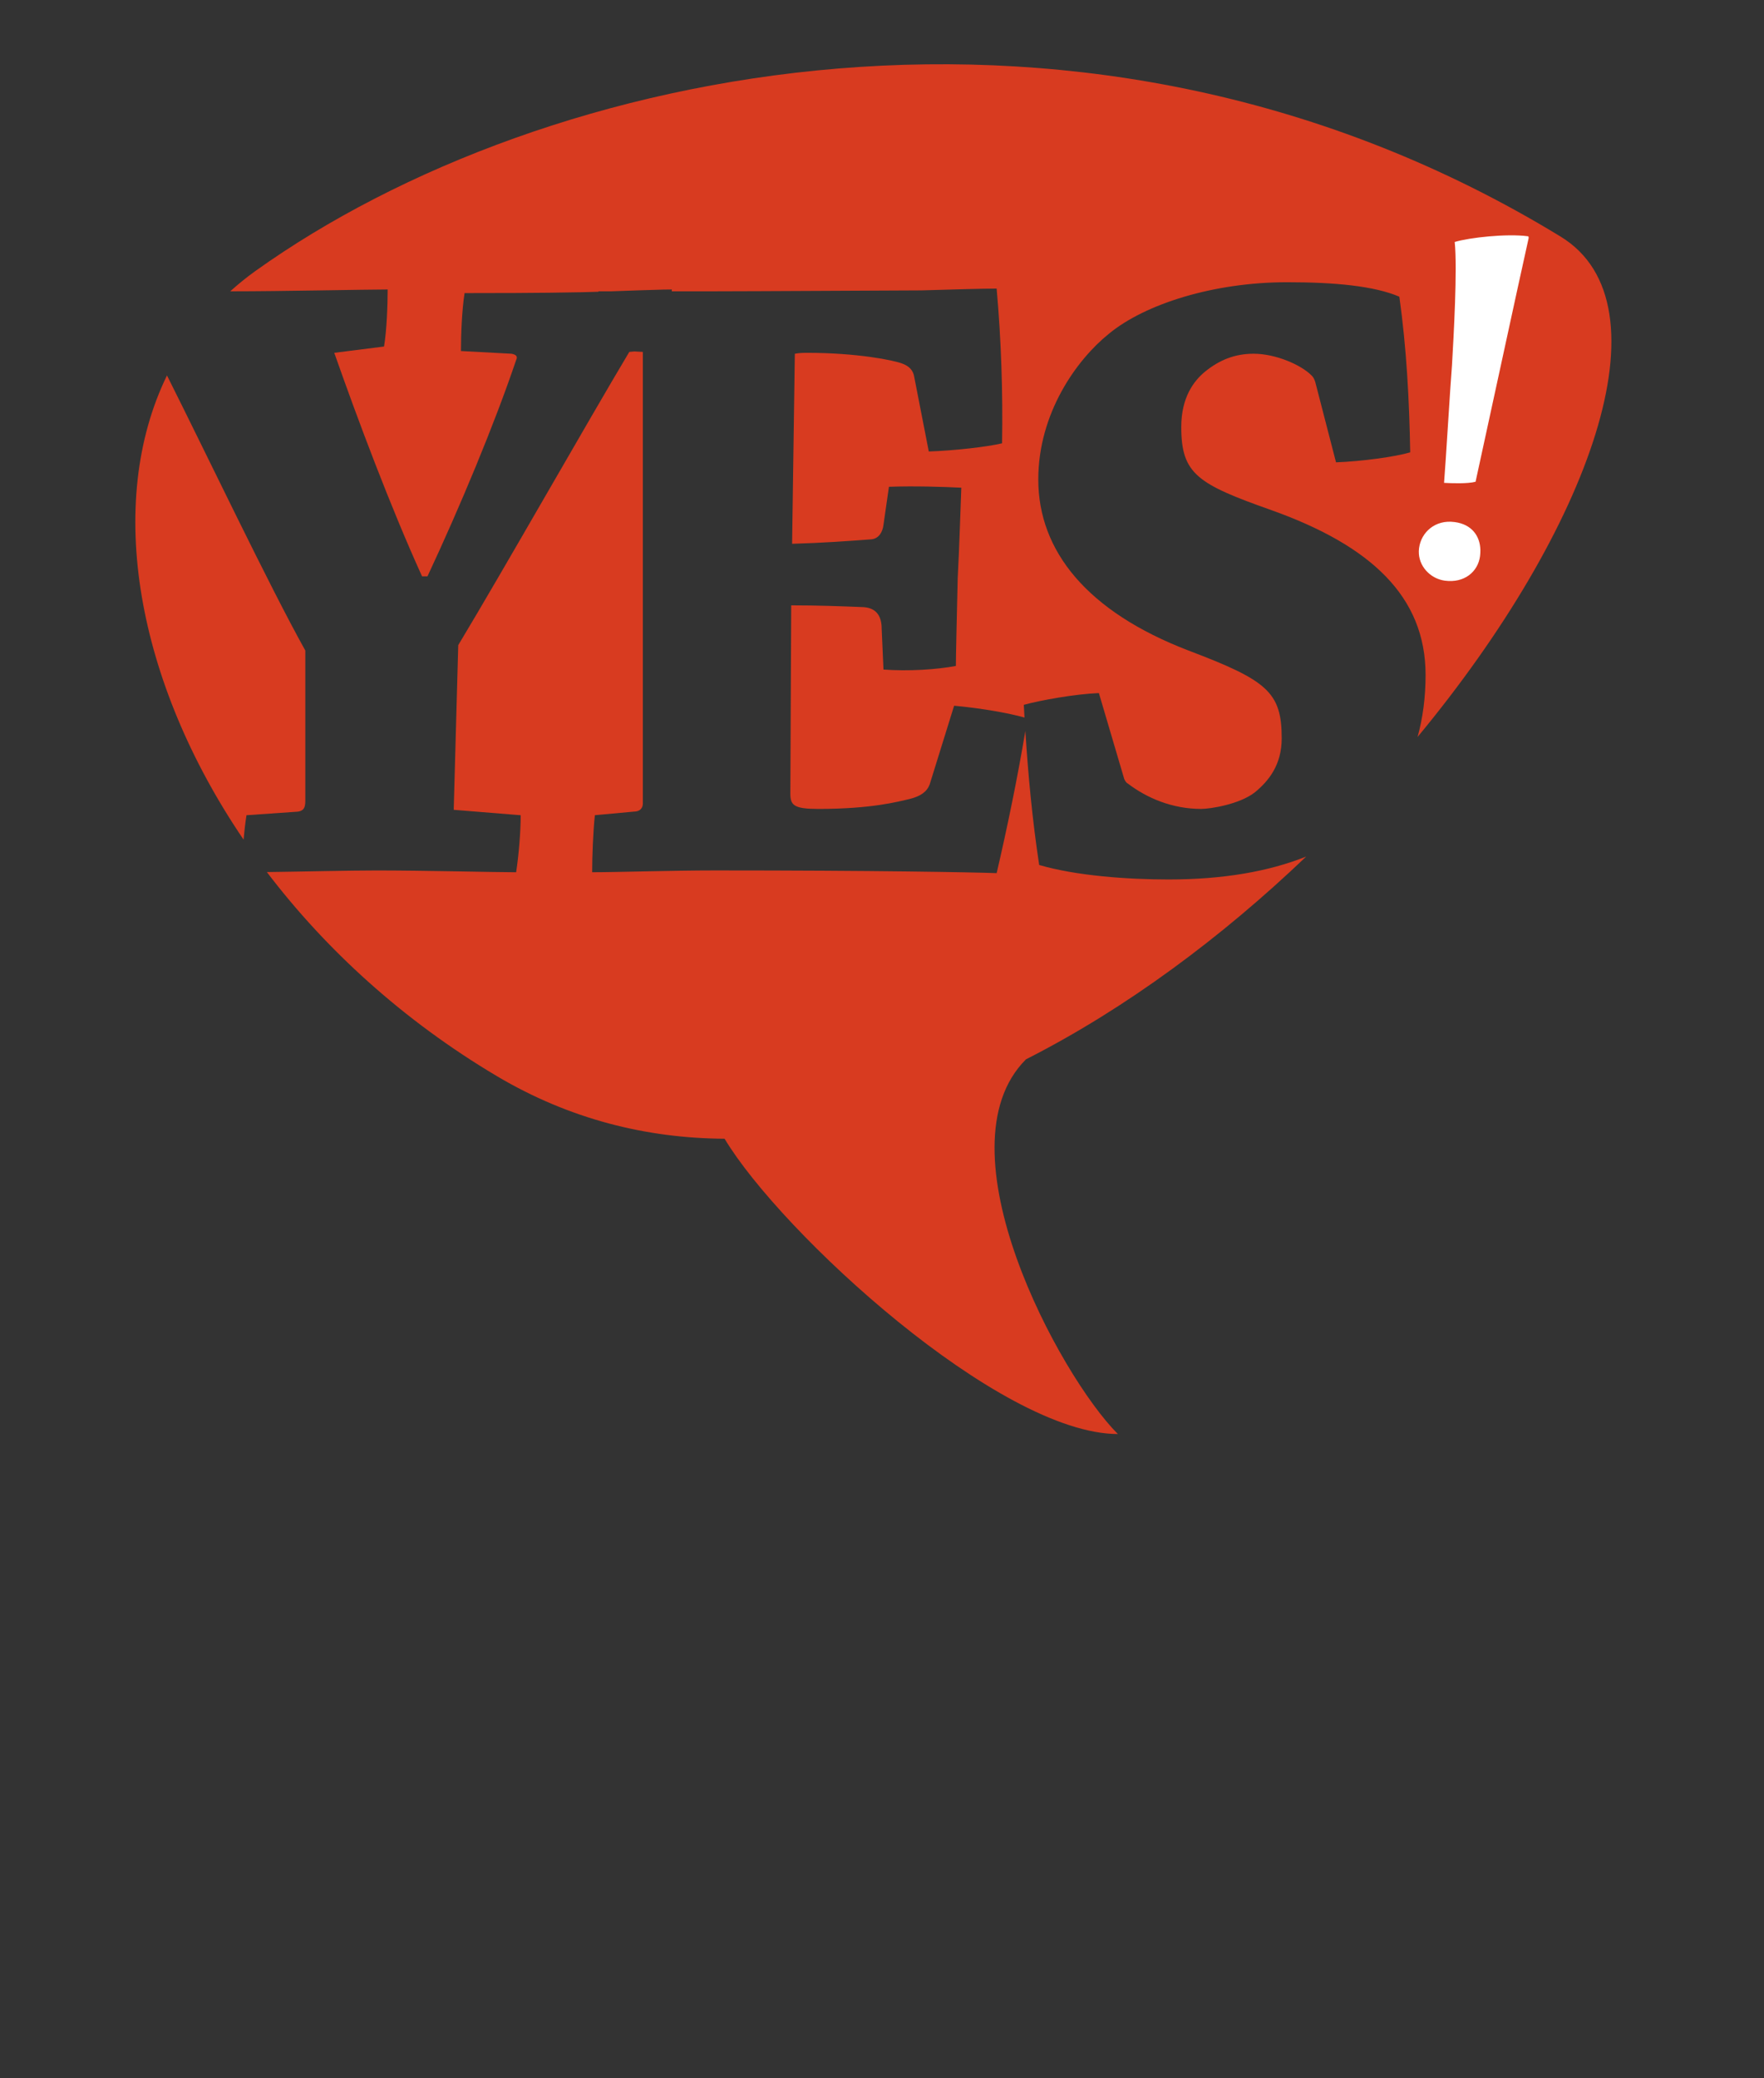
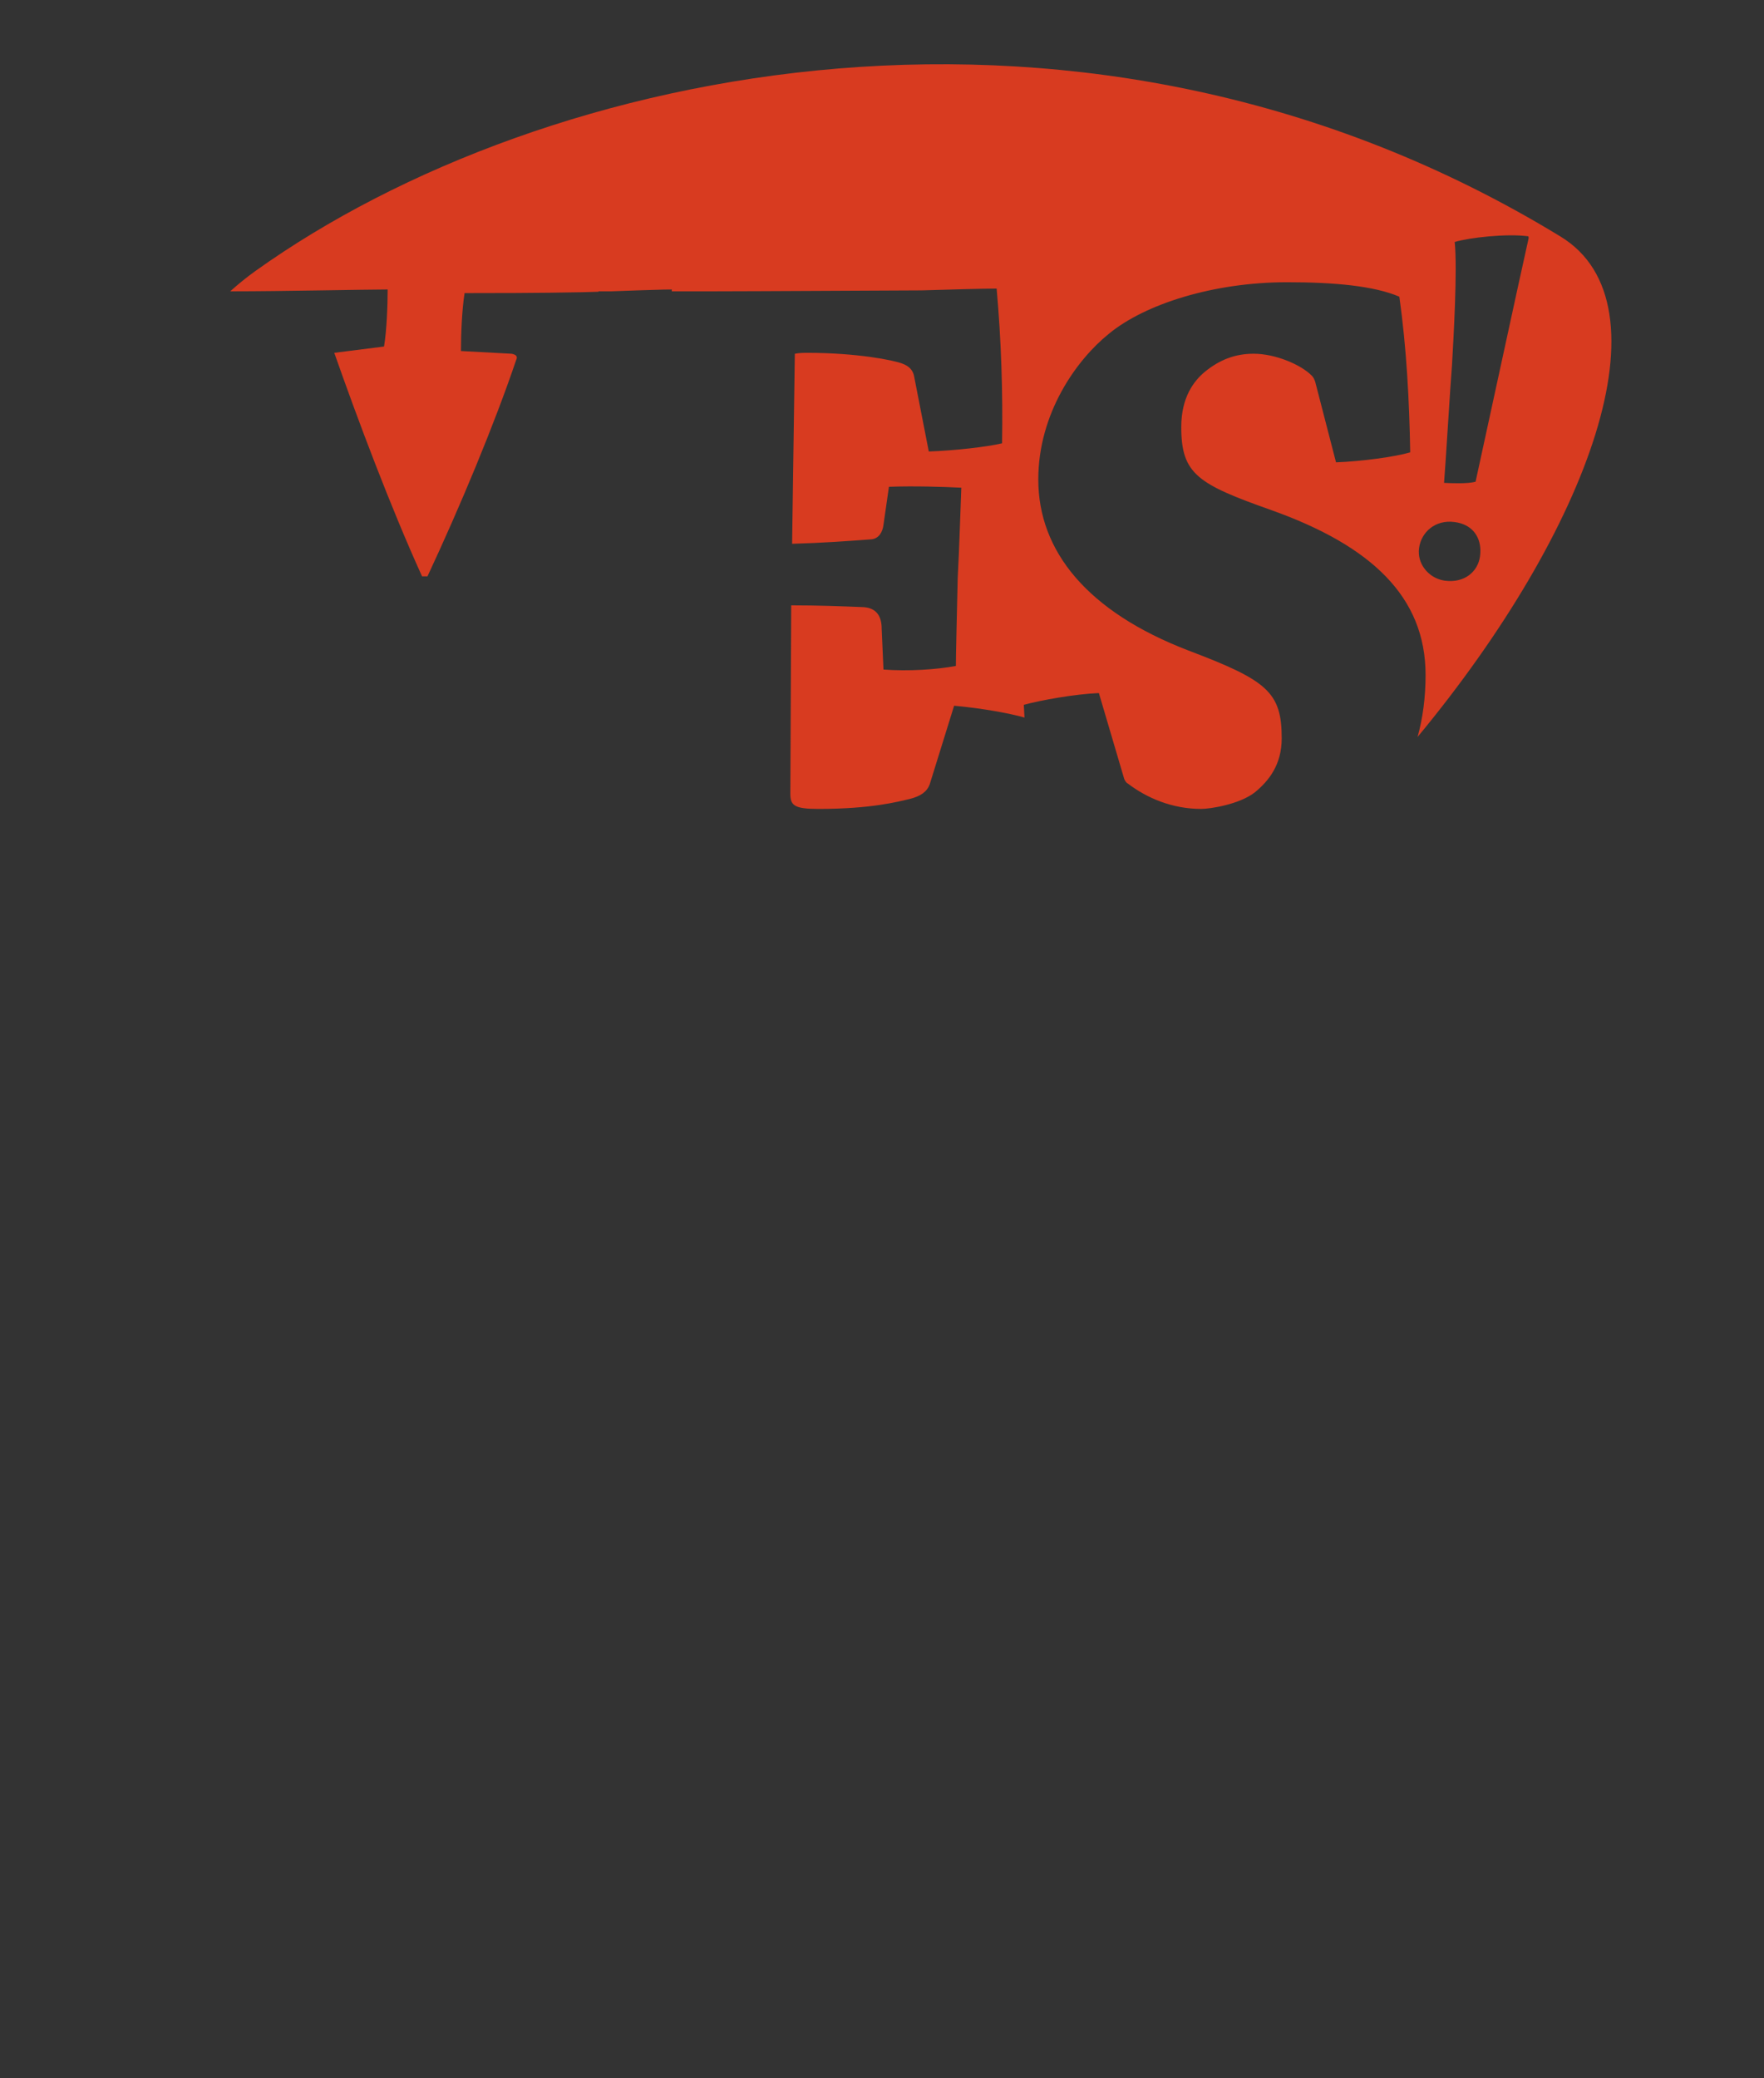
<svg xmlns="http://www.w3.org/2000/svg" version="1.1" id="Layer_1" x="0px" y="0px" width="145.982px" height="171.979px" viewBox="0 0 145.982 171.979" enable-background="new 0 0 145.982 171.979" xml:space="preserve">
  <rect x="0" y="0" width="145.982" height="171.979" fill="#333333" stroke="none" />
  <g>
-     <path fill="#FFFFFF" d="M118.094,19.285h9l1.063,15l-6.125,15.563l-5-0.813l-1-3.688l2.313-8.688c0,0-0.125-4-0.188-4.438   s-0.625-8.25-0.625-8.25l-0.688-2.688L118.094,19.285z" />
    <g>
-       <path fill="#D83B20" d="M59.964,94.237c4.652,7.755,22.741,24.437,32.546,24.437c-4.836-4.836-14.97-23.638-7.608-31.004h-0.003    c8.322-4.223,16.252-10.149,23.196-16.784c-3.125,1.245-6.89,1.896-11.386,1.896c-3.372,0-7.64-0.3-10.71-1.199    c-0.561-3.687-0.913-7.426-1.145-11.088c-0.651,3.88-1.479,7.913-2.374,11.762c-2.096-0.074-9.96-0.223-23.364-0.223    c-3.446,0-8.015,0.148-10.111,0.148c0-1.273,0.077-3.369,0.225-4.719l3.222-0.297c0.522,0,0.748-0.3,0.748-0.675V29.123    l-0.702-0.039l-0.42,0.039c-3.447,5.766-10.411,18.048-14.155,24.265l-0.375,13.629l5.542,0.448c0,1.35-0.15,3.221-0.376,4.719    c-1.645,0-7.636-0.148-11.531-0.148c-2.263,0-6.136,0.095-9.099,0.132c4.867,6.403,11.273,12.276,19.031,16.885    C47.12,92.617,53.489,94.198,59.964,94.237" />
-       <path fill="#D83B20" d="M25.267,66.268V53.836c-2.977-5.331-8.192-16.289-11.449-22.766c-5.147,10.584-2.533,25.35,6.339,38.413    c0.063-0.708,0.145-1.405,0.241-2.019l4.27-0.297C25.117,67.089,25.267,66.866,25.267,66.268z" />
      <path fill="#D83B20" d="M129.147,19.577c-39.106-23.87-84.186-14.172-108,2.842c-0.743,0.531-1.437,1.096-2.093,1.689H19.2    c4.194,0,11.01-0.151,12.881-0.151c0,1.272-0.074,3.369-0.3,4.72l-4.119,0.521c1.949,5.543,4.645,12.732,7.266,18.498h0.448    c2.696-5.766,5.541-12.582,7.337-17.899c0.152-0.301,0-0.448-0.373-0.522l-4.193-0.225c0-1.349,0.076-3.369,0.299-4.794    c1.797,0,6.291,0,9.737-0.074c0.441-0.012,0.89-0.024,1.34-0.039c0.001-0.013,0.004-0.024,0.006-0.035h1.049    c1.694-0.059,3.293-0.121,4.36-0.143c0.246-0.005,0.473-0.008,0.656-0.008c0,0,0,0,0.001,0c0,0.047,0,0.099,0,0.151h3.221    c3.143,0,16.476-0.077,17.447-0.077c2.545-0.074,5.016-0.149,6.215-0.149c0.376,4.193,0.523,8.61,0.45,12.805    c-1.272,0.299-3.894,0.6-6.065,0.676l-1.199-6.142c-0.074-0.525-0.374-0.899-0.974-1.124c-0.75-0.299-3.819-0.898-7.866-0.898    c-0.297,0-0.673,0-1.047,0.077l-0.225,15.726c2.548-0.074,4.644-0.225,6.59-0.373c0.599-0.078,0.898-0.6,0.972-1.199l0.451-3.146    c2.097-0.075,4.494,0,5.99,0.076c-0.076,1.796-0.15,4.718-0.299,7.488c-0.075,3.295-0.151,6.442-0.151,7.263    c-1.572,0.299-3.894,0.451-5.992,0.299l-0.148-3.369c0-0.972-0.373-1.72-1.497-1.797c-1.871-0.075-3.744-0.148-5.99-0.148    l-0.072,15.573c0,0.975,0.299,1.274,2.321,1.274c4.418,0,6.588-0.601,7.564-0.826c0.899-0.225,1.421-0.598,1.645-1.198    l2.023-6.516c2.315,0.211,4.566,0.62,5.825,0.978c-0.02-0.351-0.041-0.703-0.058-1.052c1.347-0.375,4.268-0.898,6.214-0.974    l2.099,7.114c0.076,0.149,0.149,0.301,0.297,0.375c1.576,1.198,3.672,2.098,6.069,2.098c0.749,0,3.143-0.375,4.416-1.351    c1.199-0.973,2.249-2.318,2.249-4.494c0-3.817-1.199-4.792-7.715-7.262c-8.388-3.219-12.43-8.236-12.43-14.155    c0-5.465,3.144-9.886,5.84-12.057c2.995-2.471,8.687-4.268,14.753-4.268c3.896,0,7.19,0.3,9.287,1.198    c0.599,4.269,0.825,8.614,0.899,12.882c-1.273,0.374-4.042,0.748-6.14,0.825l-1.723-6.668c-0.075-0.223-0.151-0.374-0.3-0.522    c-0.898-0.899-2.996-1.797-4.793-1.797c-1.572,0-2.844,0.521-4.042,1.498c-0.899,0.748-1.949,2.096-1.949,4.567    c0,3.894,1.35,4.719,7.488,6.889c8.164,2.919,12.731,7.113,12.731,13.629c0,1.846-0.228,3.562-0.662,5.132    C131.575,43.773,138.35,25.195,129.147,19.577z M120.161,30.224c0.134-2.306,0.457-7.978,0.225-10.197h0.001c0,0,0-0.001,0-0.001    c1.213-0.371,4.335-0.707,6.047-0.475l0.047,0.006c0,0,0.032,0.095,0.026,0.14c-0.911,4.072-3.46,15.918-4.394,20.169h-0.001    c0,0,0,0.001,0,0.001c-0.651,0.18-2.028,0.126-2.607,0.093C119.641,38.326,120.018,31.945,120.161,30.224z M117.421,45.837    c-0.012-0.16-0.007-0.322,0.016-0.486c0.18-1.318,1.348-2.362,2.926-2.149l0.043,0.005c1.381,0.189,2.079,1.138,2.105,2.313    c0.003,0.168-0.007,0.341-0.03,0.517c-0.172,1.271-1.288,2.234-2.91,2.017c-0.545-0.075-1.02-0.318-1.388-0.662    C117.749,46.987,117.465,46.44,117.421,45.837z" />
    </g>
  </g>
</svg>